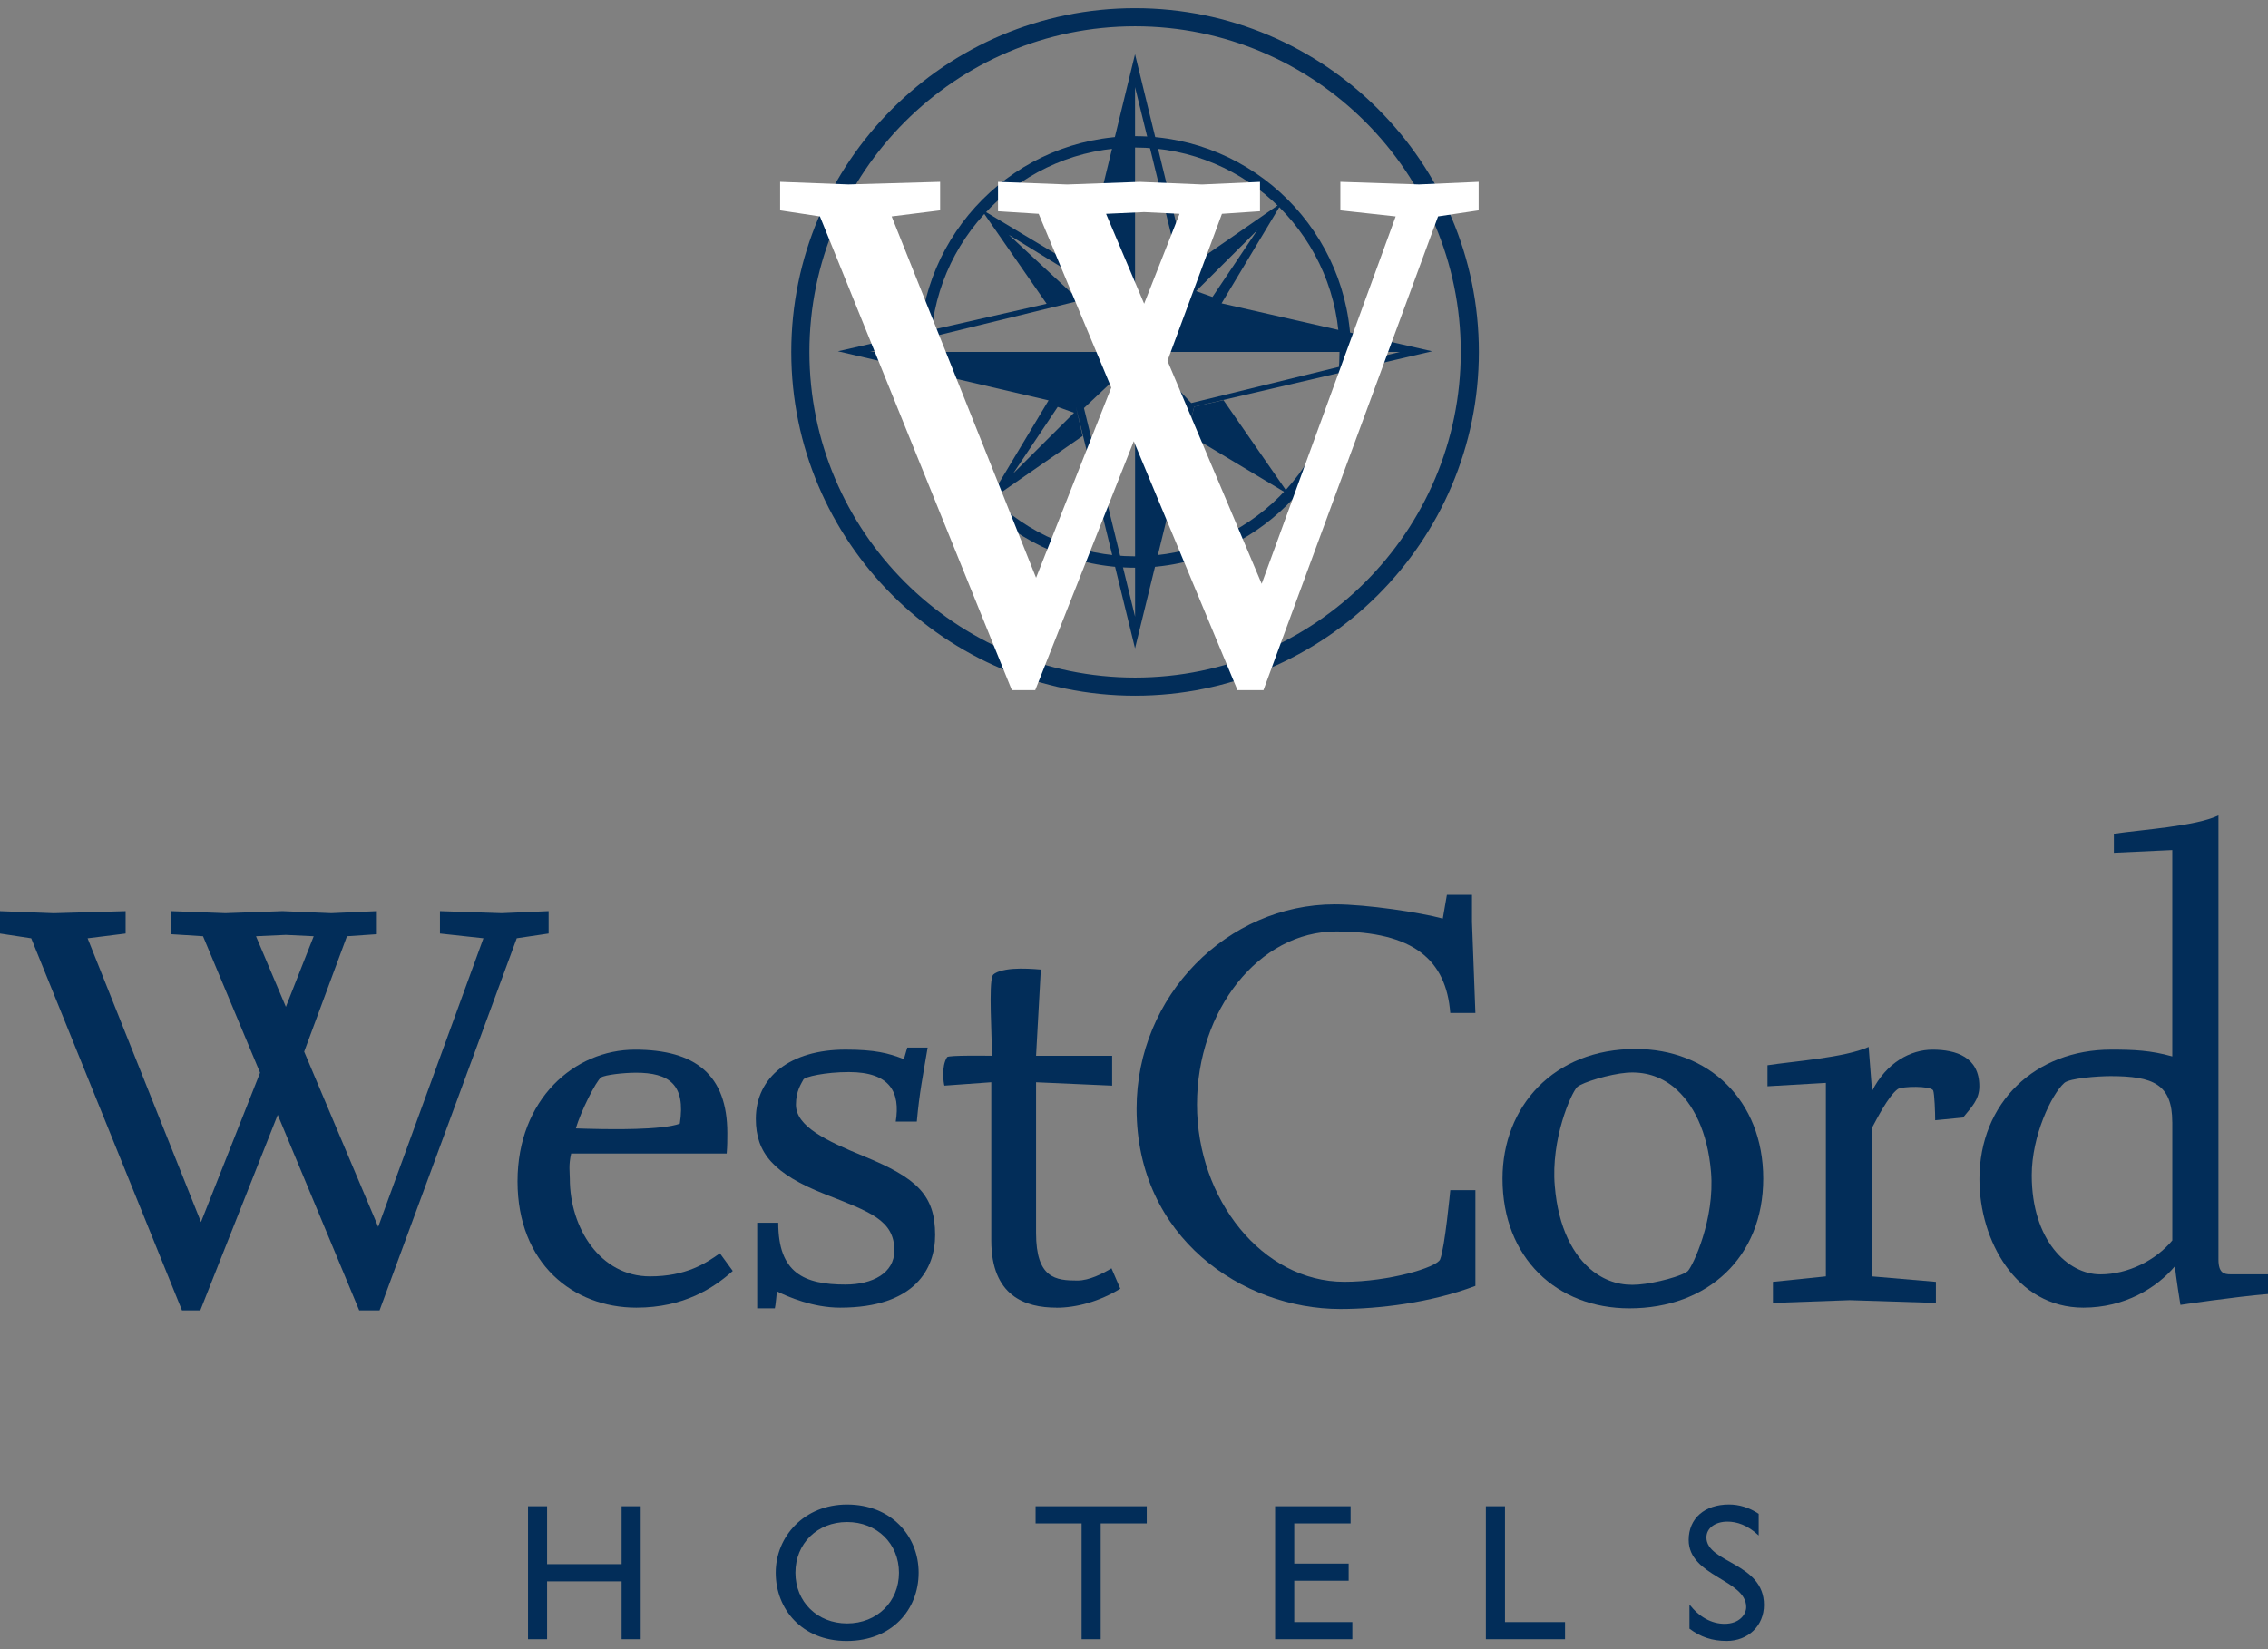
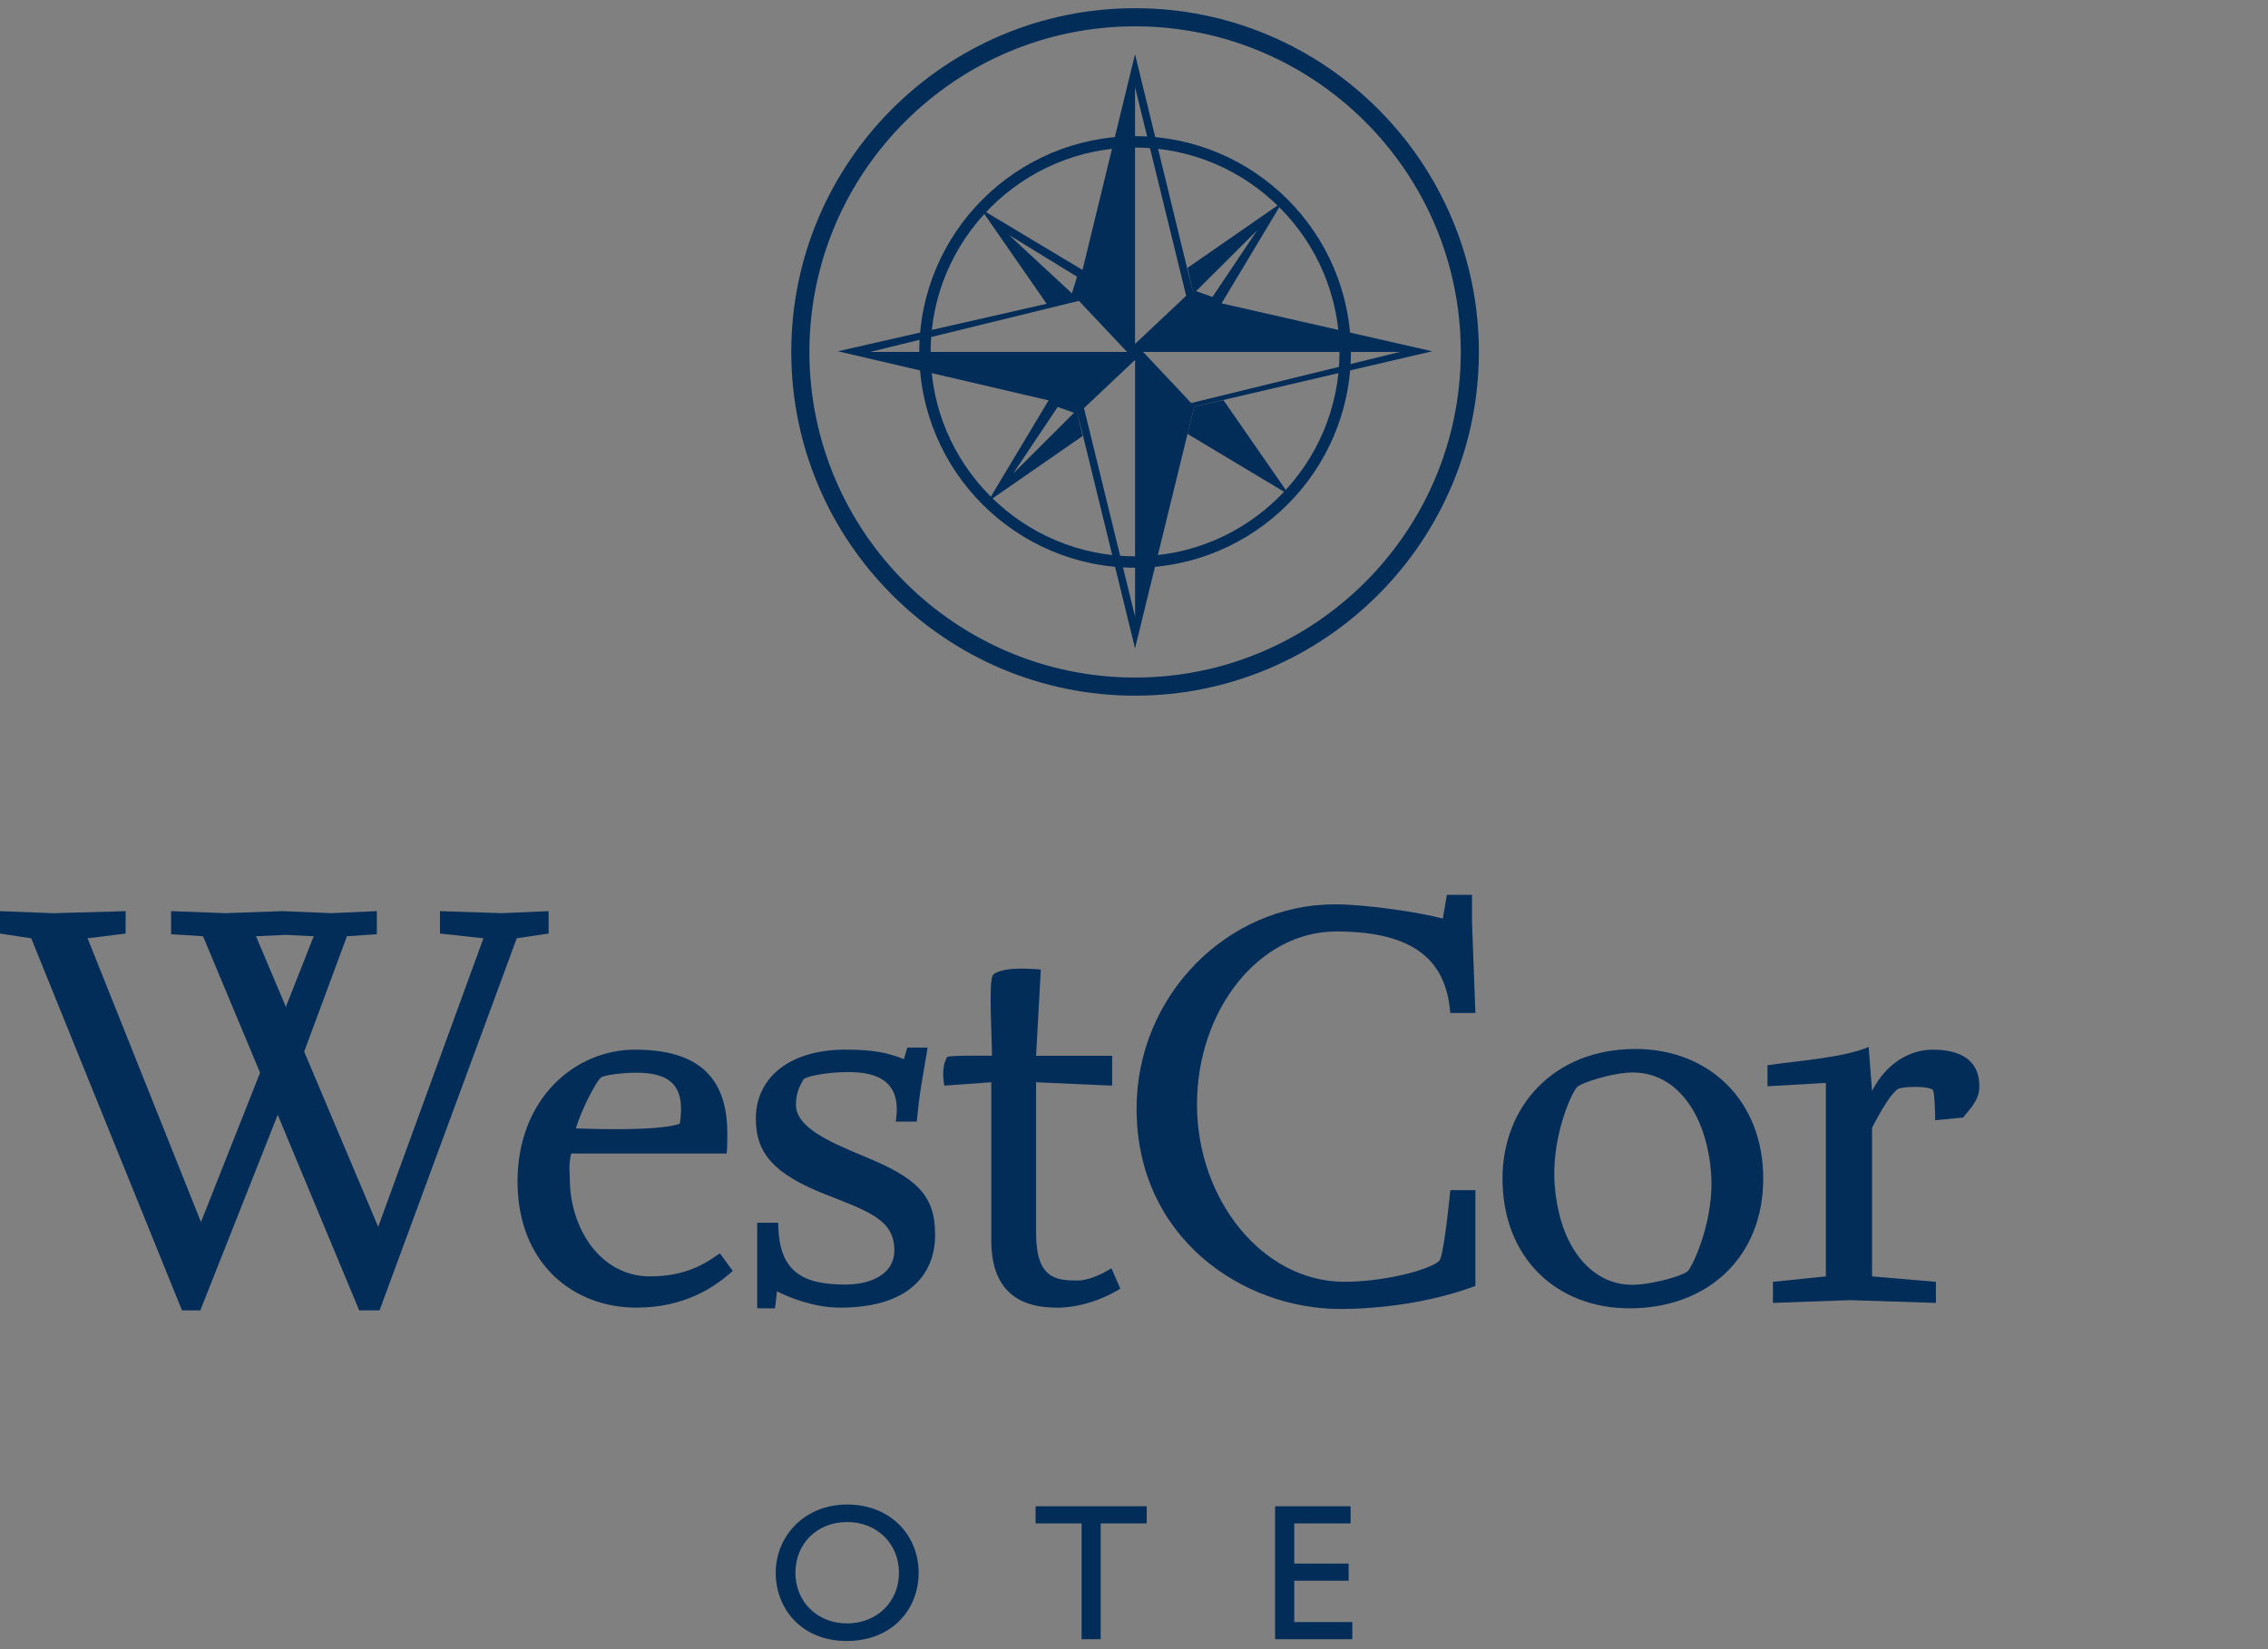
<svg xmlns="http://www.w3.org/2000/svg" width="132" height="96" viewBox="0 0 132 96" fill="none">
  <rect x="0" y="0" width="132" height="96" fill="#808080" stroke="none" />
  <g id="Laag_1" clip-path="url(#clip0_2294_65)">
    <g id="Group">
      <path id="Vector" d="M69.504 23.677L69.119 25.259L75.029 28.804L71.206 23.291L69.504 23.677Z" fill="#022D59" />
      <path id="Vector_2" d="M53.502 20.487C53.502 27.413 59.135 33.048 66.061 33.048C72.988 33.048 78.624 27.413 78.624 20.487C78.624 13.56 72.989 7.927 66.061 7.927C59.134 7.927 53.502 13.562 53.502 20.487ZM54.163 20.487C54.163 13.925 59.501 8.588 66.061 8.588C72.621 8.588 77.961 13.925 77.961 20.487C77.961 27.048 72.623 32.385 66.061 32.385C59.5 32.385 54.163 27.048 54.163 20.487Z" fill="#022D59" />
      <path id="Vector_3" d="M46.053 20.487C46.053 31.52 55.028 40.496 66.061 40.496C77.095 40.496 86.072 31.52 86.072 20.487C86.072 9.453 77.096 0.477 66.061 0.477C55.027 0.477 46.053 9.453 46.053 20.487ZM47.108 20.487C47.108 10.035 55.612 1.532 66.063 1.532C76.513 1.532 85.019 10.035 85.019 20.487C85.019 30.938 76.516 39.441 66.063 39.441C55.61 39.441 47.108 30.938 47.108 20.487Z" fill="#022D59" />
      <path id="Vector_4" d="M69.504 23.677L83.355 20.448L71.097 17.658L74.629 11.771L69.115 15.591L69.502 17.295L66.06 3.154L62.62 17.295L63.004 15.714L57.092 12.17L60.915 17.683L48.766 20.448L61.029 23.306L57.493 29.203L63.008 25.382L62.62 23.677L66.06 37.741L69.502 23.677H69.504ZM73.165 13.412L70.567 17.286L69.615 16.946L73.165 13.41V13.412ZM81.475 20.486L69.331 23.462L66.53 20.486H81.475ZM66.061 5.073L69.036 17.218L66.061 20.02V5.074V5.073ZM58.712 13.668L62.687 16.11L62.385 17.075L58.712 13.668ZM58.965 27.566L61.56 23.688L62.512 24.027L58.965 27.566ZM50.649 20.485L62.794 17.512L65.595 20.485H50.649ZM66.063 20.954V35.899L63.088 23.755L66.063 20.953V20.954Z" fill="#022D59" />
    </g>
    <g id="Group_2">
      <path id="Vector_5" d="M30.075 54.62L22.091 76.277H20.906L16.164 64.895L11.659 76.277H10.591L1.817 54.62L0 54.343V53.039L3.122 53.159L7.311 53.039V54.343L5.098 54.62L11.697 71.138L15.136 62.444L11.816 54.5L9.958 54.382V53.038L13.12 53.157L16.439 53.038L19.284 53.157L21.933 53.038V54.382L20.193 54.5L17.703 61.218L22.011 71.415L28.136 54.618L25.606 54.342V53.038L29.203 53.157L31.93 53.038V54.342L30.073 54.618L30.075 54.62ZM16.638 54.422L14.899 54.5L16.638 58.61L18.258 54.5L16.638 54.422Z" fill="#022D59" />
      <path id="Vector_6" d="M37.036 76.119C33.359 76.119 30.121 73.549 30.121 68.768C30.121 63.987 33.439 61.102 36.956 61.102C40.472 61.102 42.331 62.564 42.331 65.963C42.331 66.357 42.331 66.714 42.293 67.148H33.242C33.084 67.82 33.164 68.256 33.164 68.61C33.164 71.495 34.943 74.3 37.827 74.3C39.921 74.3 41.068 73.549 41.897 72.956L42.648 73.984C41.542 74.973 39.803 76.119 37.037 76.119H37.036ZM36.996 62.444C36.324 62.444 35.218 62.563 34.98 62.721C34.703 62.918 33.794 64.697 33.519 65.686C33.519 65.686 34.627 65.724 35.02 65.724C35.337 65.724 38.537 65.803 39.566 65.408C39.921 63.116 38.933 62.443 36.996 62.443V62.444Z" fill="#022D59" />
      <path id="Vector_7" d="M48.891 76.119C47.31 76.119 45.849 75.486 45.216 75.17C45.216 75.17 45.138 76.039 45.098 76.159H44.07V71.178H45.295C45.295 74.103 46.796 74.775 49.208 74.775C50.79 74.775 52.053 74.103 52.053 72.798C52.053 71.019 50.63 70.546 48.022 69.518C45.018 68.333 43.99 67.107 43.99 65.132C43.99 62.682 46.008 61.1 49.208 61.1C50.907 61.1 51.698 61.298 52.608 61.655L52.804 60.982H53.99C53.714 62.643 53.517 63.552 53.359 65.29H52.133C52.409 63.592 51.816 62.406 49.406 62.406C48.022 62.406 46.836 62.682 46.759 62.841C46.639 63.076 46.324 63.511 46.324 64.302C46.324 65.566 48.063 66.396 50.275 67.305C53.359 68.57 54.426 69.558 54.426 71.89C54.426 73.827 53.279 76.119 48.893 76.119H48.891Z" fill="#022D59" />
      <path id="Vector_8" d="M61.487 76.119C59.669 76.119 57.694 75.448 57.694 72.206V62.999L54.965 63.196C54.925 63.076 54.767 62.09 55.123 61.536C55.202 61.417 57.574 61.458 57.732 61.458C57.732 60.272 57.535 57.308 57.771 56.794C57.85 56.597 58.404 56.439 58.957 56.4C59.511 56.36 60.143 56.4 60.577 56.439L60.301 61.458H64.728V63.197L60.301 63V71.773C60.301 74.421 61.448 74.541 62.711 74.541C63.384 74.541 64.174 74.145 64.689 73.83L65.203 75.016C63.979 75.767 62.634 76.123 61.488 76.123L61.487 76.119Z" fill="#022D59" />
    </g>
    <g id="Group_3">
      <path id="Vector_9" d="M78.005 76.197C72.315 76.197 66.15 72.046 66.15 64.538C66.15 57.938 71.445 52.643 77.689 52.643C79.546 52.643 82.67 53.117 83.972 53.472L84.211 52.09H85.672V53.67L85.87 58.966H84.407C84.171 55.883 82.273 54.222 77.769 54.222C73.264 54.222 69.666 58.808 69.666 64.3C69.666 69.793 73.461 74.614 78.243 74.614C80.812 74.614 83.619 73.785 83.816 73.312C84.092 72.639 84.409 69.281 84.409 69.281H85.871V74.853C83.263 75.841 80.219 76.197 78.005 76.197Z" fill="#022D59" />
      <path id="Vector_10" d="M94.838 76.159C90.609 76.159 87.448 73.232 87.448 68.609C87.448 64.42 90.413 61.062 95.192 61.062C99.422 61.062 102.622 64.025 102.622 68.609C102.622 73.194 99.382 76.159 94.836 76.159H94.838ZM97.406 63.274C96.617 62.642 95.708 62.366 94.679 62.444C93.691 62.523 92.111 62.999 91.796 63.274C91.439 63.63 90.253 66.317 90.491 69.044C90.689 71.455 91.557 73.114 92.743 74.025C93.535 74.617 94.403 74.855 95.353 74.776C96.38 74.698 97.961 74.261 98.237 73.985C98.514 73.708 99.818 70.981 99.582 68.215C99.383 65.882 98.554 64.223 97.406 63.274Z" fill="#022D59" />
      <path id="Vector_11" d="M114.251 65.053L112.63 65.211C112.63 64.776 112.592 63.669 112.512 63.472C112.352 63.196 110.693 63.234 110.457 63.394C109.903 63.789 109.192 65.211 108.956 65.646V74.3L112.672 74.617V75.843L107.653 75.684L103.187 75.843V74.617L106.268 74.3V63.037L102.87 63.234V62.01C104.411 61.773 107.335 61.575 108.757 60.943L108.956 63.512C109.785 61.853 111.208 61.102 112.472 61.102C113.856 61.102 115.199 61.536 115.199 63.236C115.199 64.027 114.726 64.462 114.251 65.055V65.053Z" fill="#022D59" />
-       <path id="Vector_12" d="M126.903 75.959C126.903 75.959 126.626 74.26 126.586 73.707C125.52 74.973 123.661 76.119 121.252 76.119C117.339 76.119 115.205 72.206 115.205 68.65C115.205 64.145 118.485 61.1 122.871 61.1C124.176 61.1 125.164 61.139 126.429 61.496V49.481L123.03 49.639V48.533C124.61 48.295 127.812 48.098 129.116 47.465V73.312C129.116 74.102 129.433 74.18 129.828 74.18H132.002V75.326C130.064 75.485 126.904 75.958 126.904 75.958L126.903 75.959ZM126.429 65.328C126.429 63.116 125.322 62.642 122.833 62.642C122.122 62.642 120.461 62.761 120.146 63.037C119.395 63.709 118.25 66.119 118.25 68.413C118.25 72.206 120.344 74.183 122.241 74.183C123.861 74.183 125.481 73.354 126.431 72.206V65.329L126.429 65.328Z" fill="#022D59" />
    </g>
    <g id="Group_4">
-       <path id="Vector_13" d="M37.289 95.421H36.178V92.052H31.841V95.421H30.731V87.681H31.841V91.051H36.178V87.681H37.289V95.421Z" fill="#022D59" />
      <path id="Vector_14" d="M49.302 87.58C51.855 87.58 53.466 89.395 53.466 91.55C53.466 93.705 51.901 95.523 49.278 95.523C46.655 95.523 45.148 93.65 45.148 91.55C45.148 89.45 46.793 87.58 49.302 87.58ZM49.302 94.501C51.038 94.501 52.321 93.242 52.321 91.55C52.321 89.858 51.038 88.599 49.302 88.599C47.566 88.599 46.294 89.85 46.294 91.55C46.294 93.251 47.577 94.501 49.302 94.501Z" fill="#022D59" />
      <path id="Vector_15" d="M66.741 88.68H64.061V95.421H62.951V88.68H60.273V87.681H66.741V88.68Z" fill="#022D59" />
      <path id="Vector_16" d="M78.606 88.68H75.326V91.018H78.493V92.016H75.326V94.422H78.707V95.421H74.212V87.681H78.606V88.68Z" fill="#022D59" />
-       <path id="Vector_17" d="M87.592 94.422H91.087V95.421H86.48V87.681H87.592V94.422Z" fill="#022D59" />
-       <path id="Vector_18" d="M102.358 89.383C101.698 88.76 101.064 88.576 100.542 88.576C99.827 88.576 99.316 88.95 99.316 89.496C99.316 90.983 102.665 90.958 102.665 93.422C102.665 94.636 101.745 95.521 100.497 95.521C99.657 95.521 98.976 95.295 98.329 94.807V93.4C98.896 94.126 99.612 94.524 100.371 94.524C101.234 94.524 101.63 93.979 101.63 93.547C101.63 91.949 98.283 91.765 98.283 89.643C98.283 88.384 99.212 87.579 100.631 87.579C101.221 87.579 101.811 87.758 102.357 88.122V89.382L102.358 89.383Z" fill="#022D59" />
    </g>
-     <path id="Vector_19" d="M83.697 12.598L73.534 40.174H72.023L65.987 25.683L60.251 40.174H58.891L47.721 12.598L45.404 12.246V10.585L49.38 10.736L54.716 10.585V12.246L51.896 12.598L60.301 33.633L64.678 22.562L60.452 12.447L58.086 12.297V10.587L62.111 10.738L66.336 10.587L69.96 10.738L73.333 10.587V12.297L71.118 12.447L67.947 21.003L73.431 33.985L81.23 12.598L78.01 12.246V10.585L82.588 10.736L86.059 10.585V12.246L83.695 12.598H83.697ZM66.59 12.347L64.374 12.447L66.59 17.681L68.651 12.447L66.59 12.347Z" fill="white" />
  </g>
  <defs>
    <clipPath id="clip0_2294_65">
      <rect width="132" height="95.046" fill="white" transform="translate(0 0.477)" />
    </clipPath>
  </defs>
</svg>